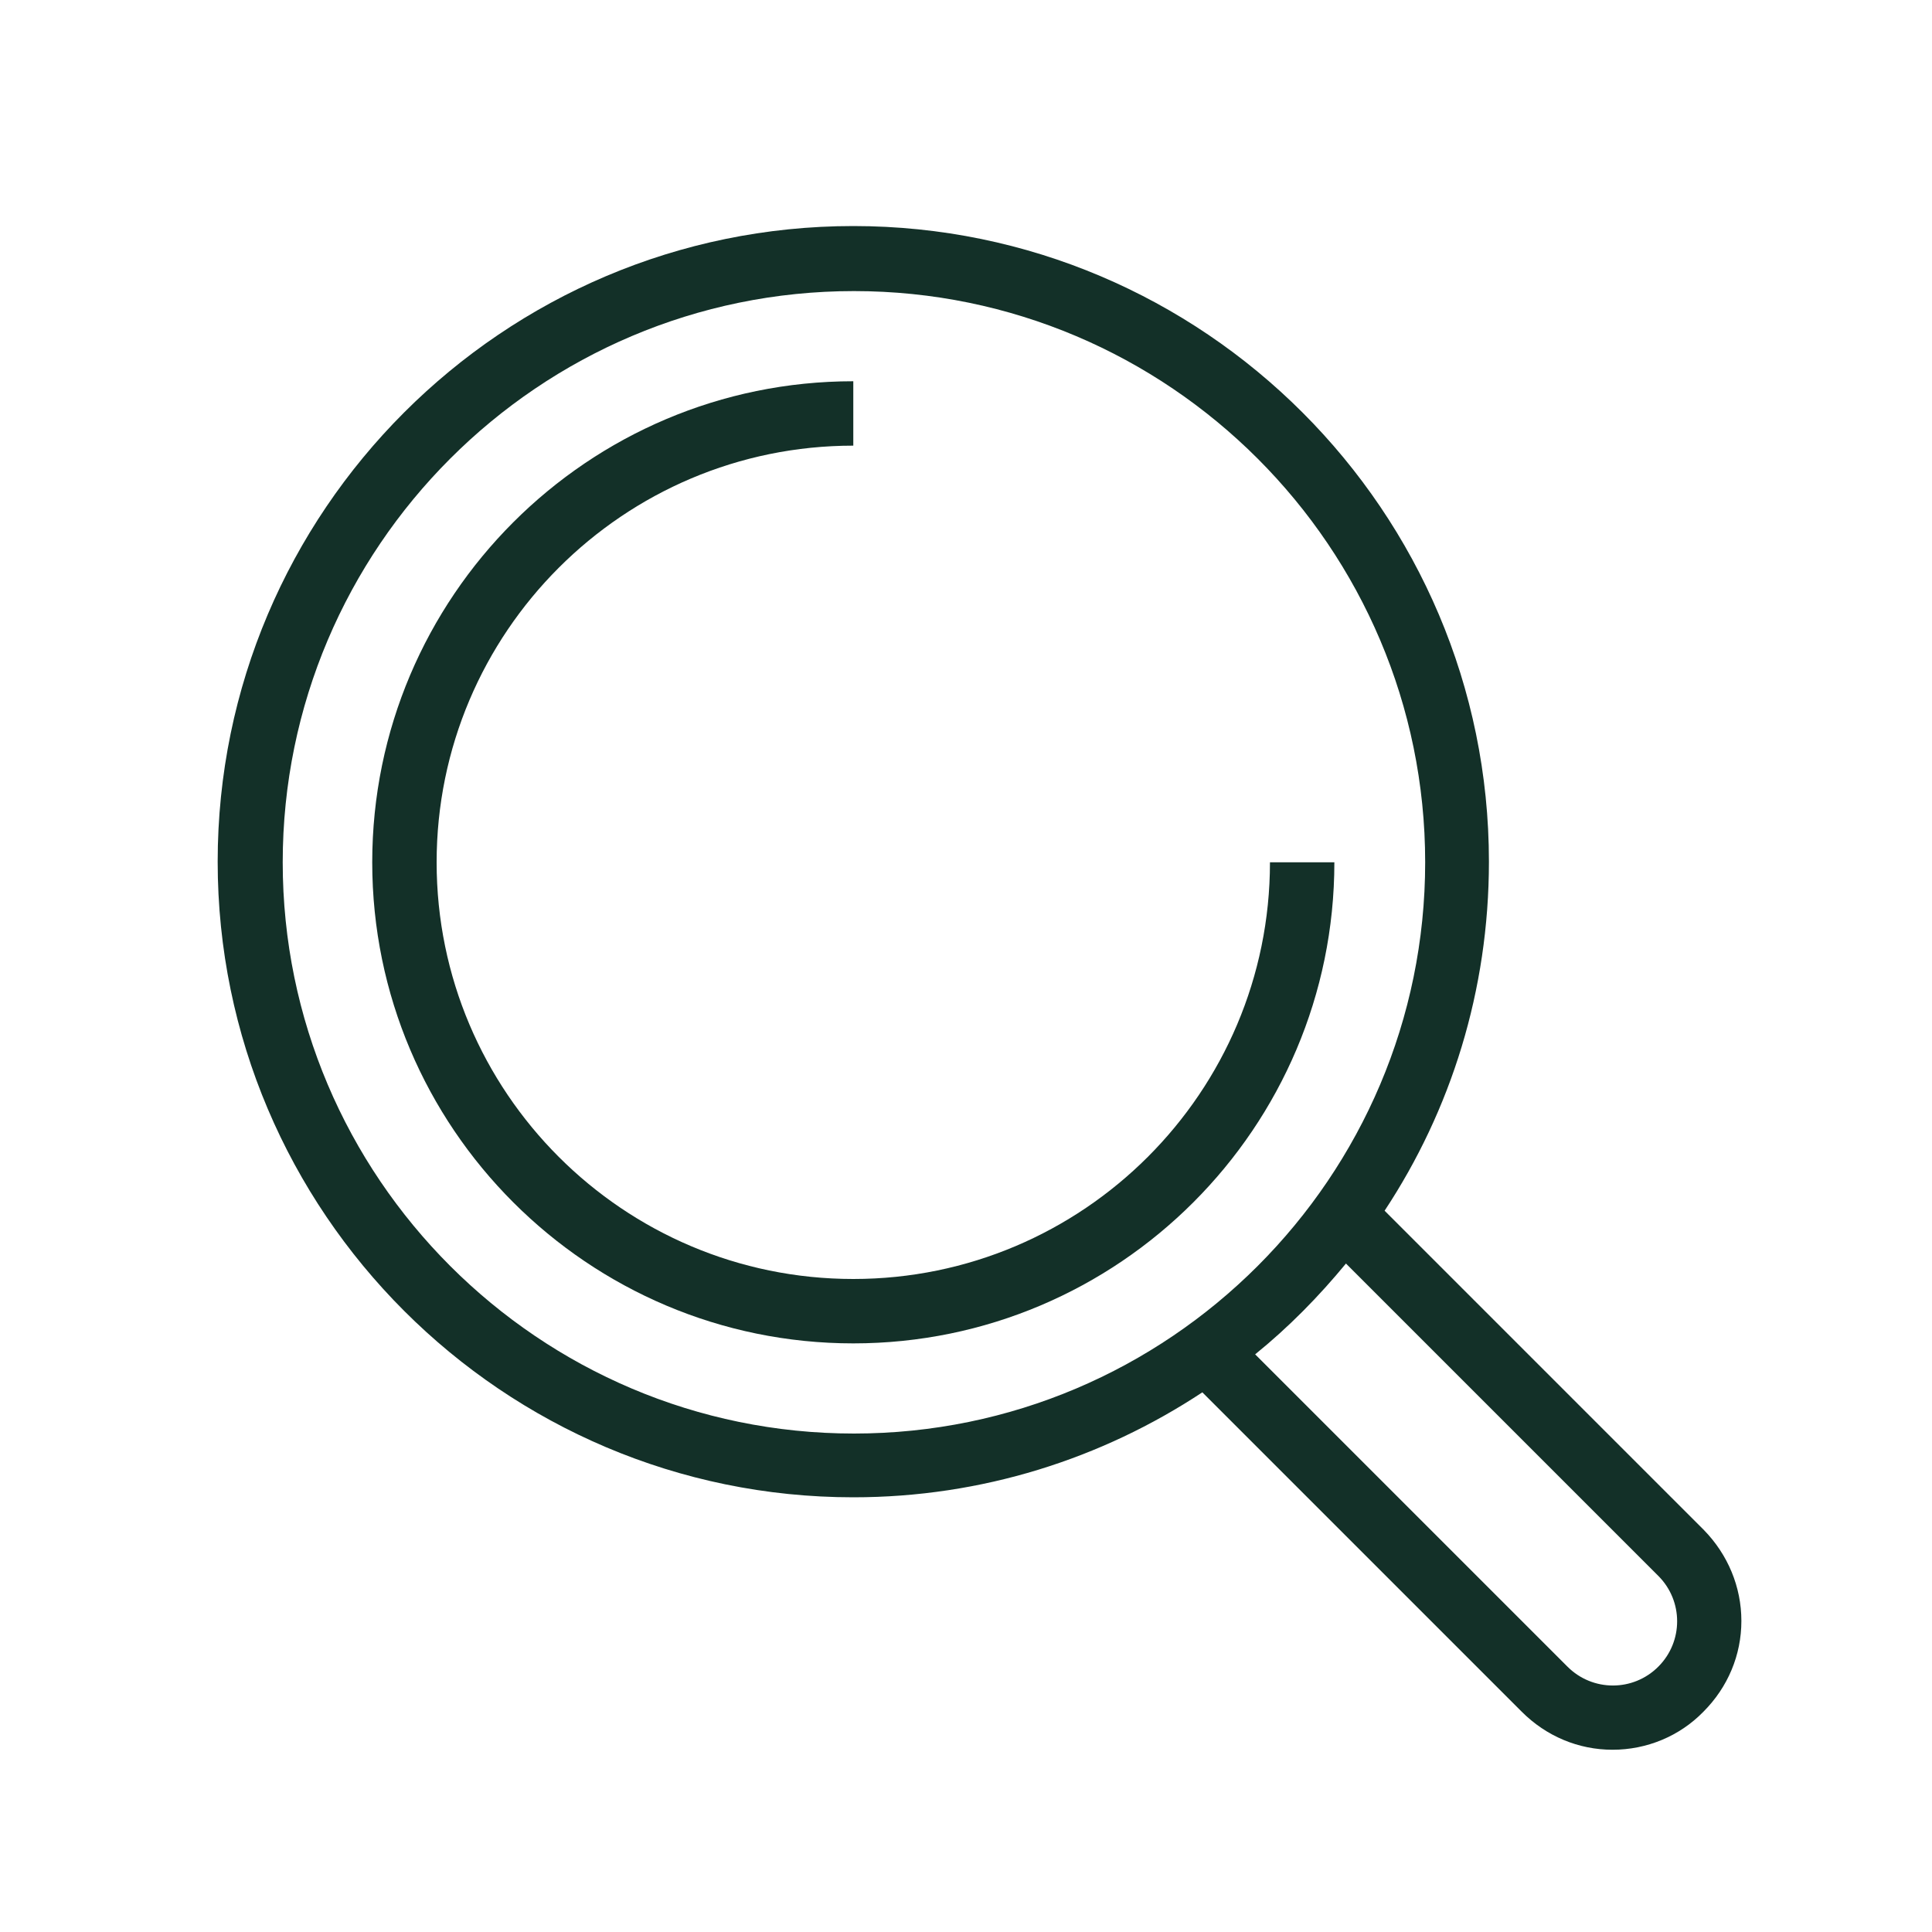
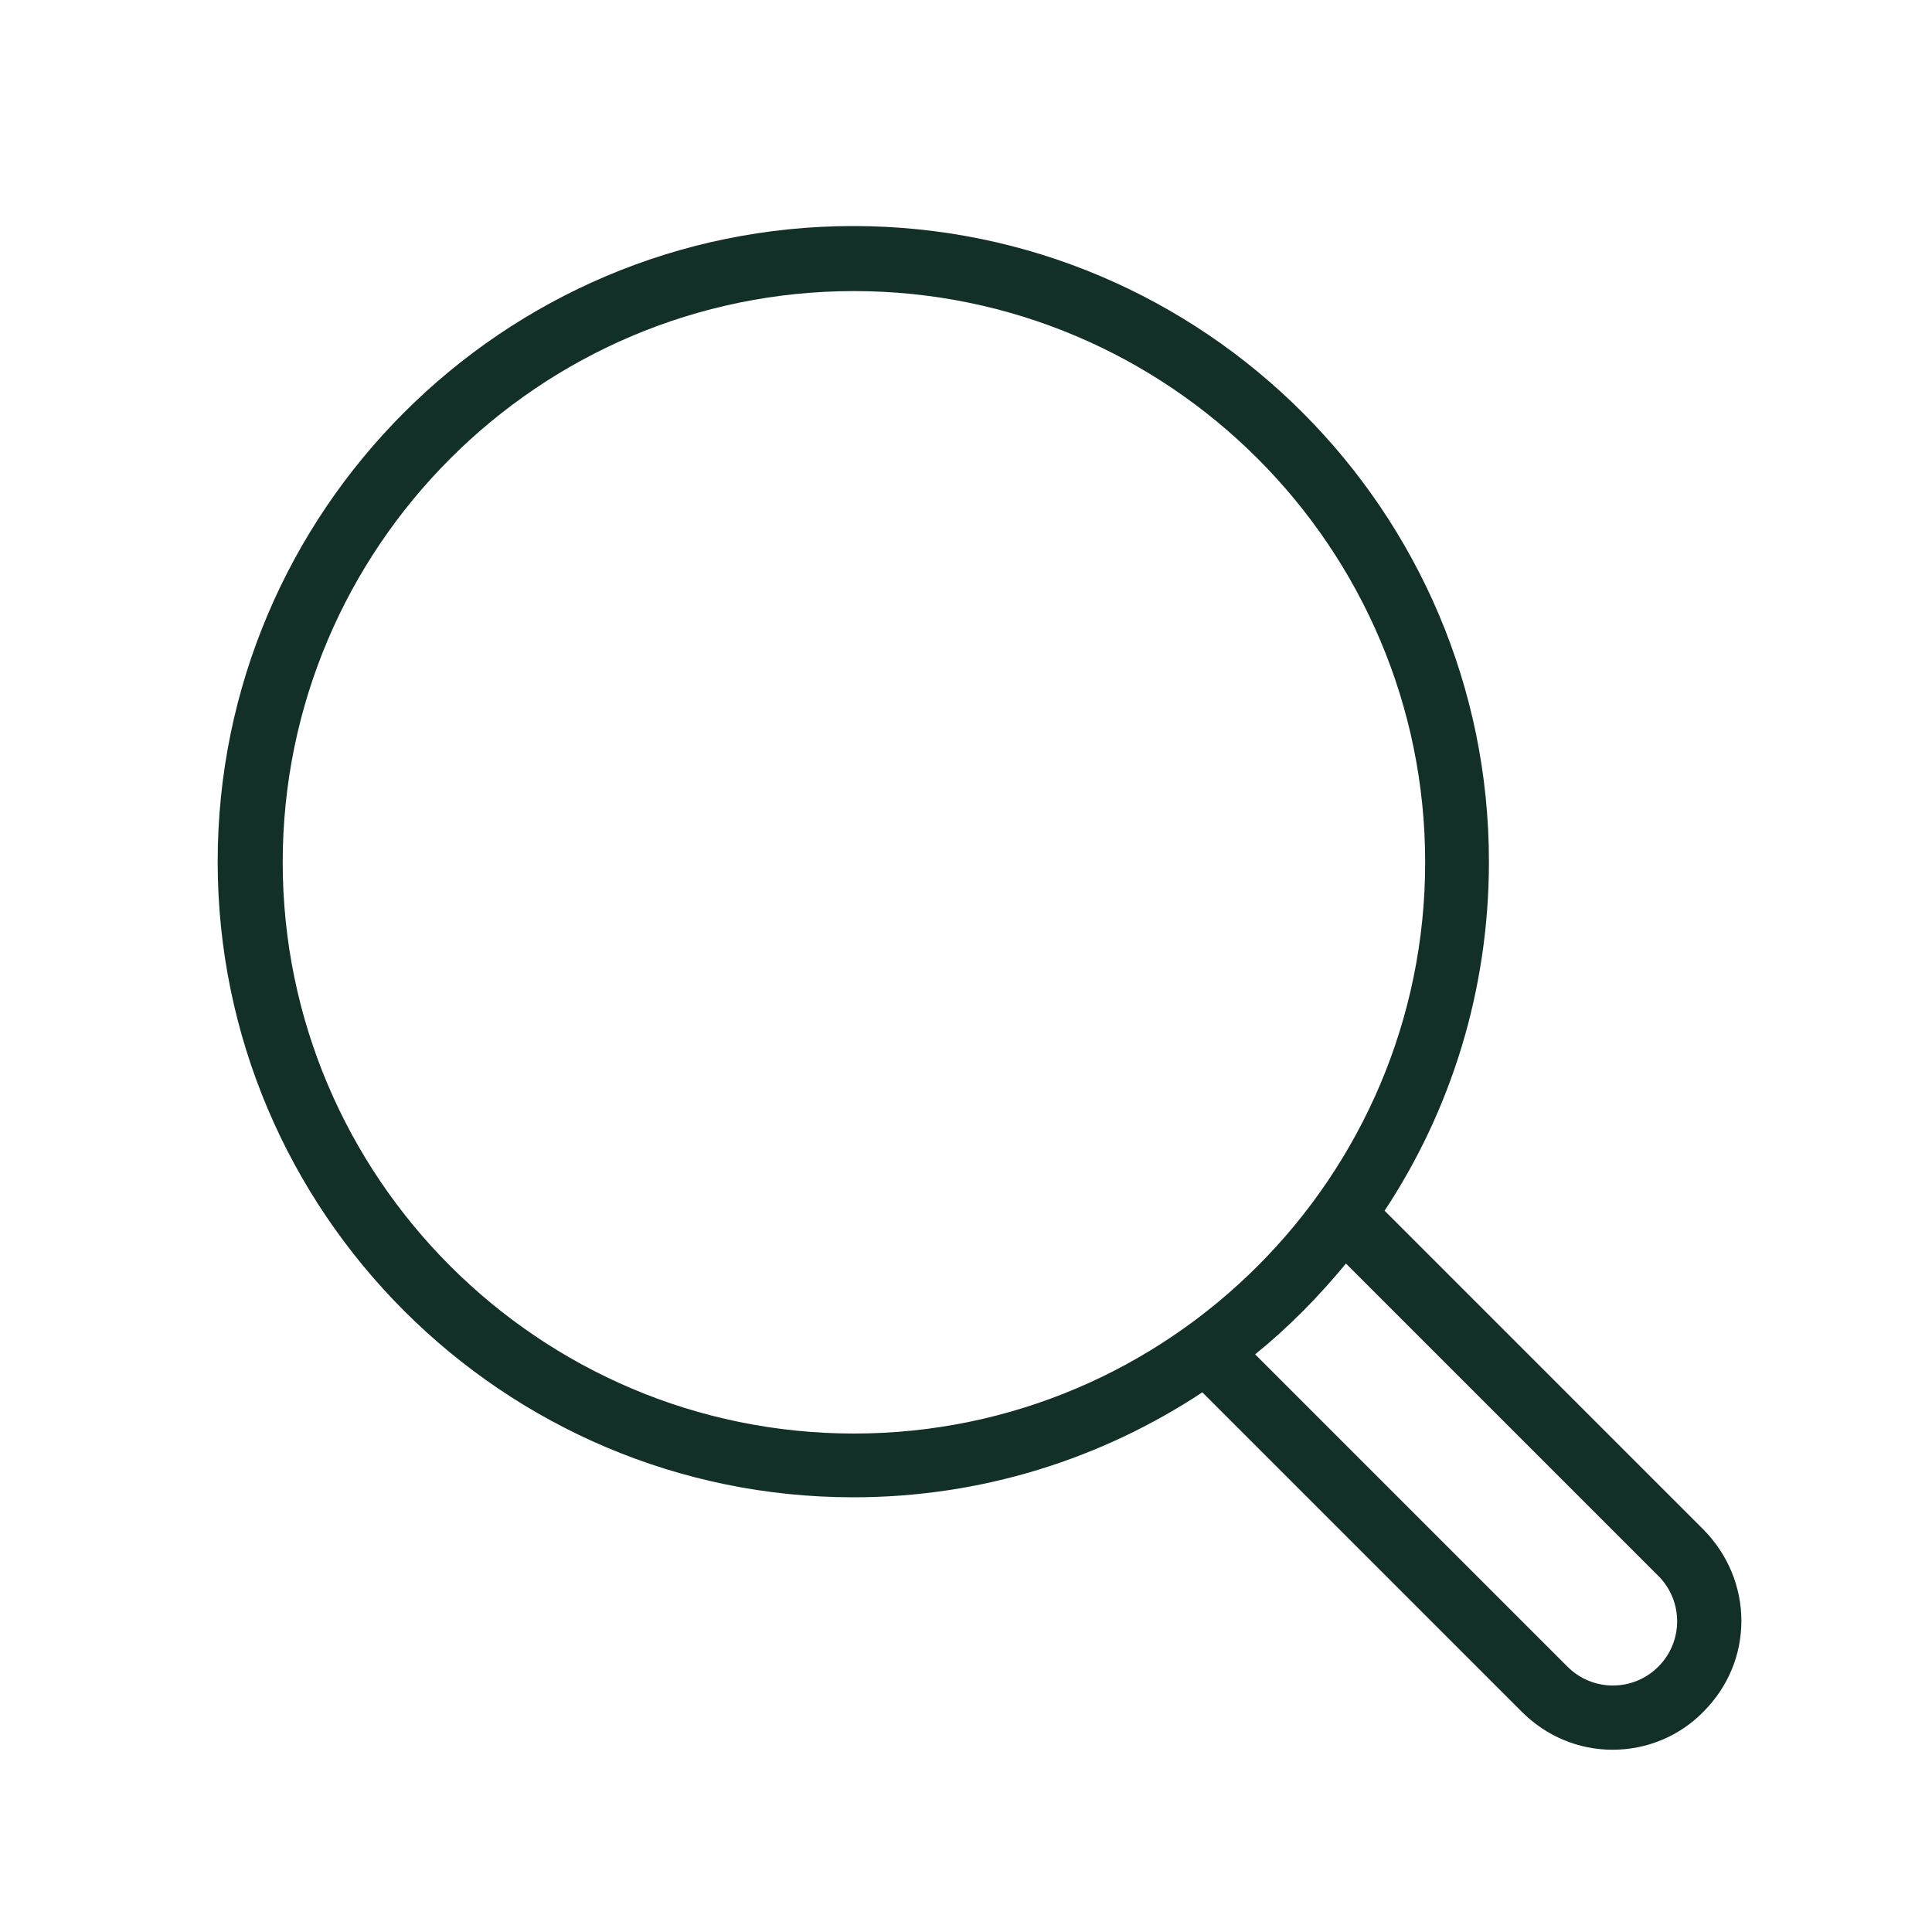
<svg xmlns="http://www.w3.org/2000/svg" version="1.1" id="Ebene_1" x="0px" y="0px" width="300px" height="300px" viewBox="0 0 300 300" style="enable-background:new 0 0 300 300;" xml:space="preserve">
  <style type="text/css">
	.st0{fill:#133028;}
	.st1{opacity:0.3;fill:none;stroke:#EE7144;stroke-width:4;stroke-miterlimit:10;}
	.st2{fill:none;stroke:#133028;stroke-width:10;stroke-miterlimit:10;}
</style>
  <g>
    <path class="st0" d="M264.6,237.6L215,188c10.3-15.6,16.2-34.2,16.2-54.2c0-54.4-44.3-98.7-98.7-98.7s-98.7,44.3-98.7,98.7   s44.3,98.7,98.7,98.7c20,0,38.6-6,54.2-16.3l49.6,49.6c3.8,3.8,8.8,5.9,14.1,5.9s10.4-2.1,14.1-5.9c3.8-3.8,5.9-8.8,5.9-14.1   S268.3,241.4,264.6,237.6z M43.9,133.9c0-48.9,39.8-88.7,88.7-88.7s88.7,39.8,88.7,88.7c0,48.9-39.8,88.7-88.7,88.7   S43.9,182.8,43.9,133.9z M257.5,258.8c-3.9,3.9-10.2,3.9-14.1,0l-48.5-48.5c5.2-4.2,9.9-9,14.1-14.1l48.5,48.5   C261.4,248.6,261.4,254.9,257.5,258.8z" />
-     <path class="st0" d="M197.2,133.9c0,35.7-29,64.7-64.7,64.7c-35.7,0-64.7-29-64.7-64.7s29-64.7,64.7-64.7v-10   c-41.2,0-74.7,33.5-74.7,74.7s33.5,74.7,74.7,74.7s74.7-33.5,74.7-74.7H197.2z" />
  </g>
</svg>